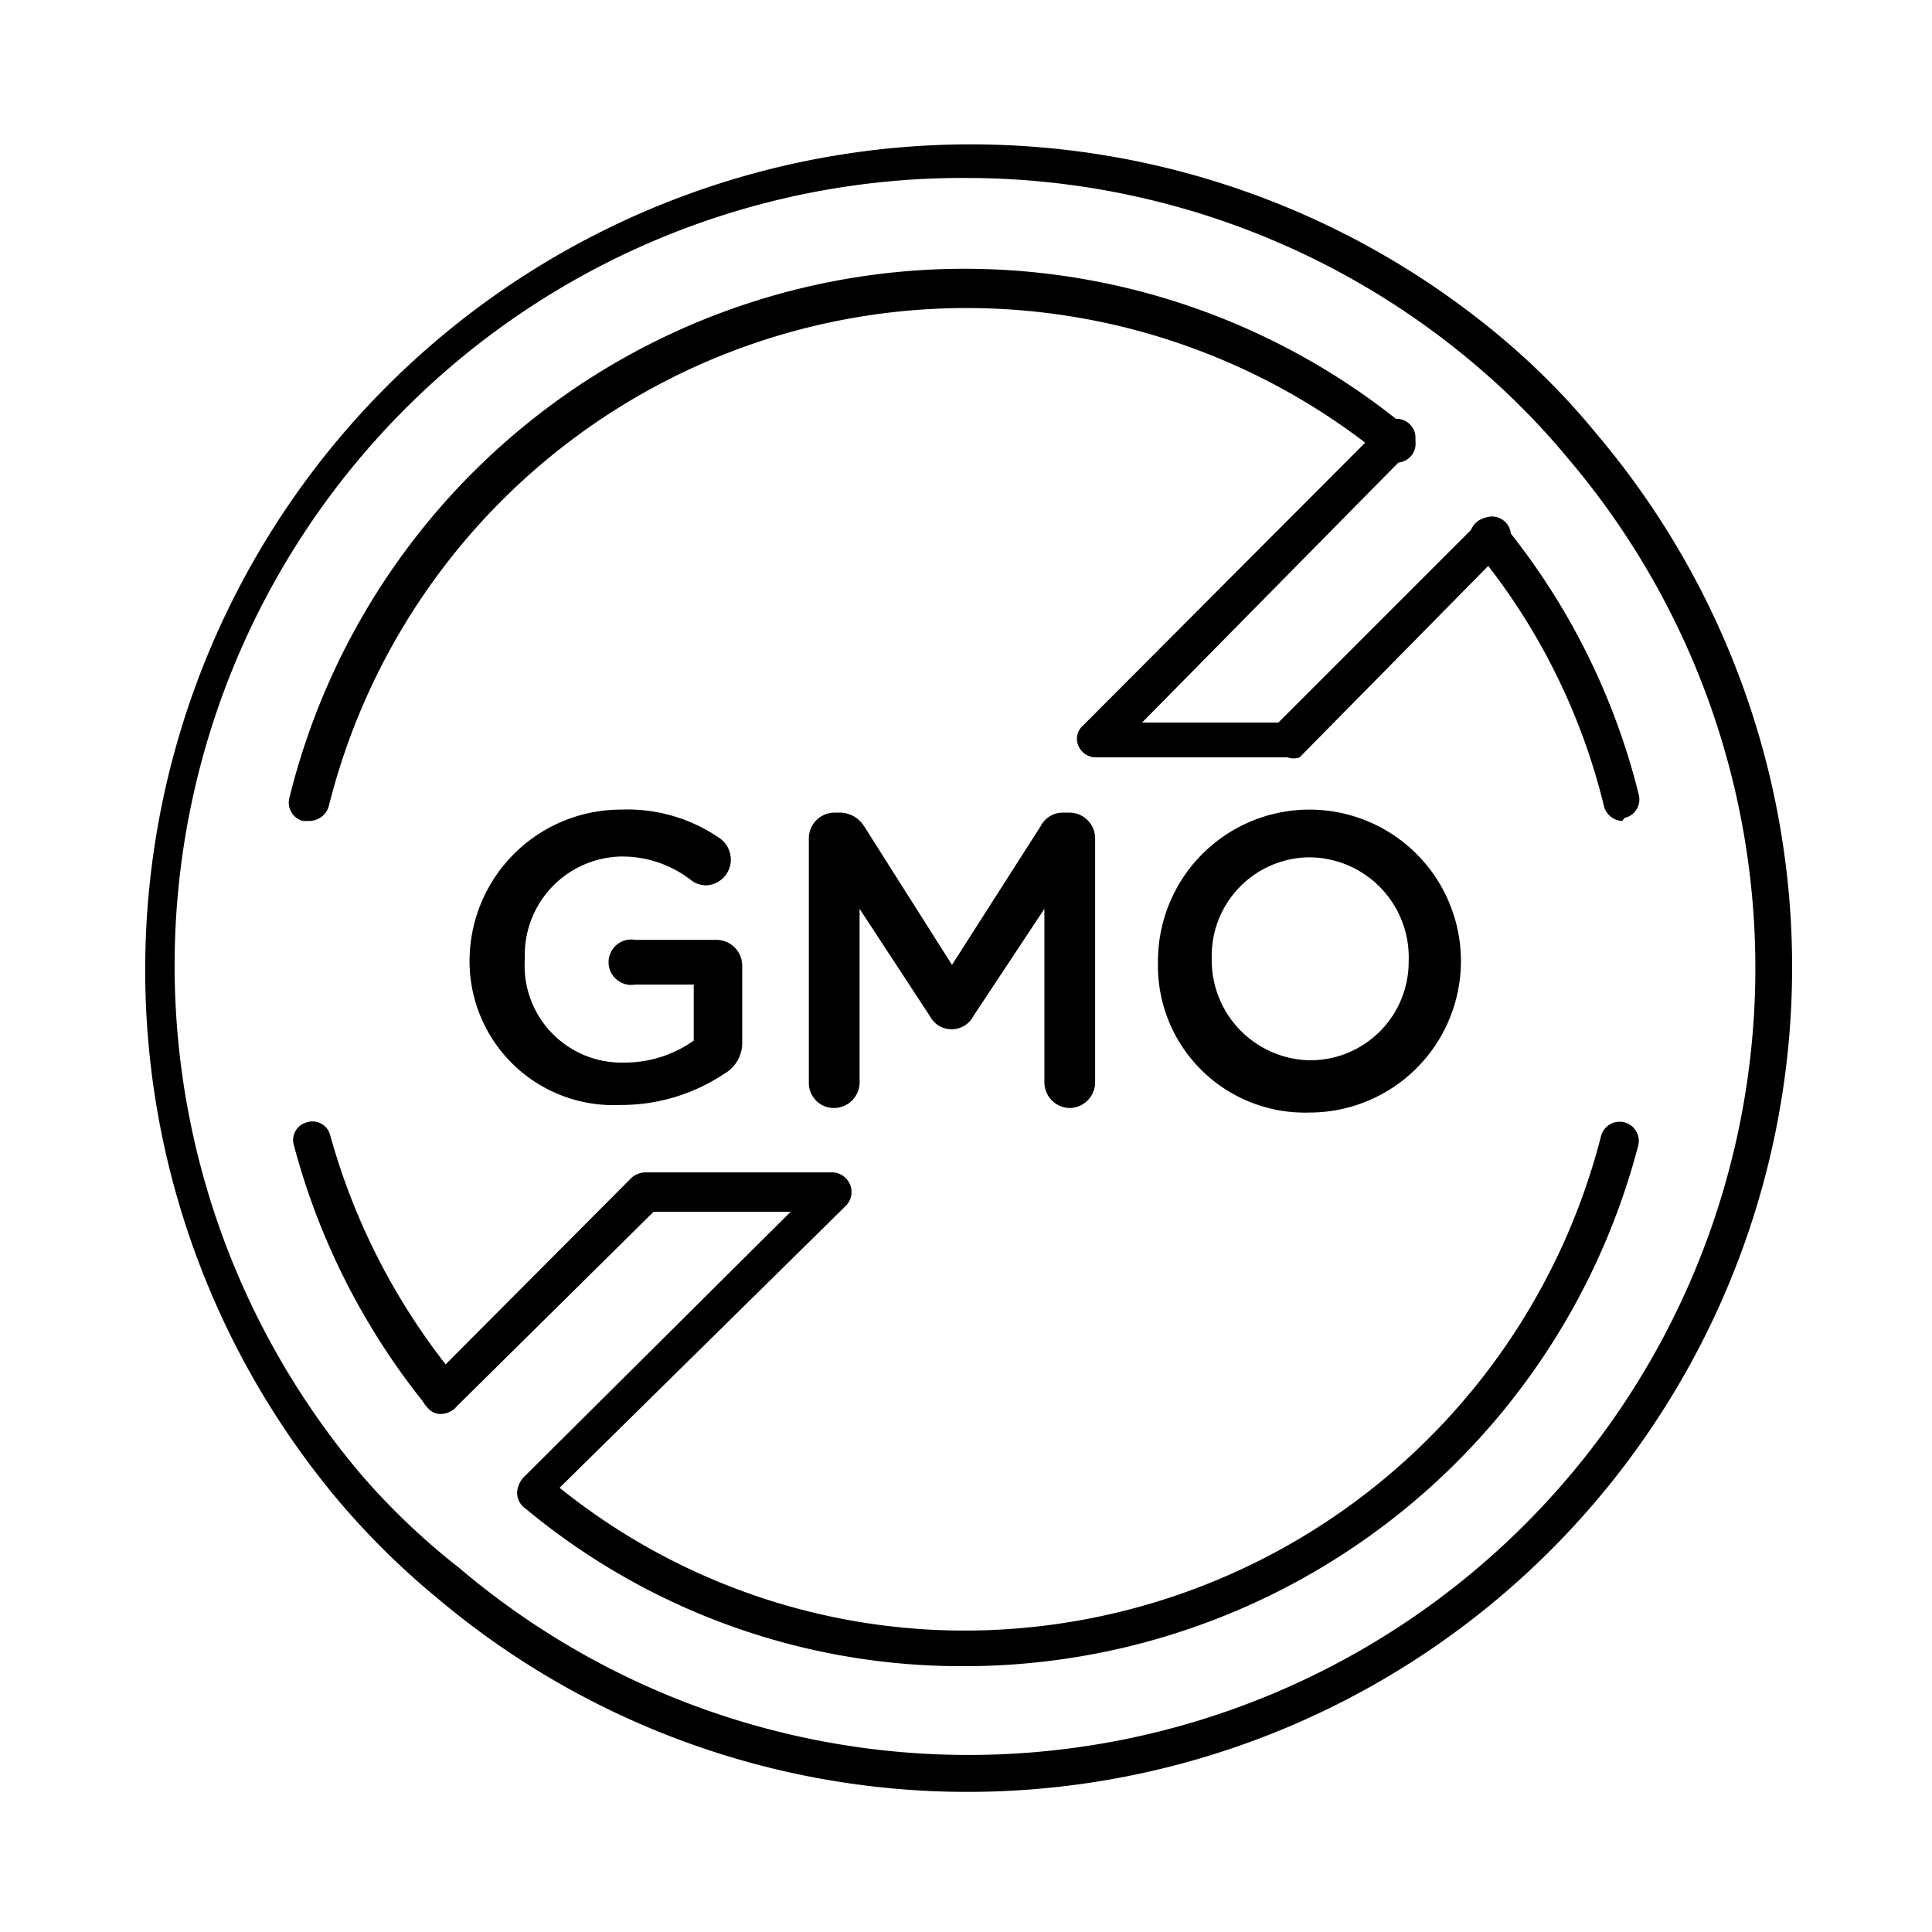
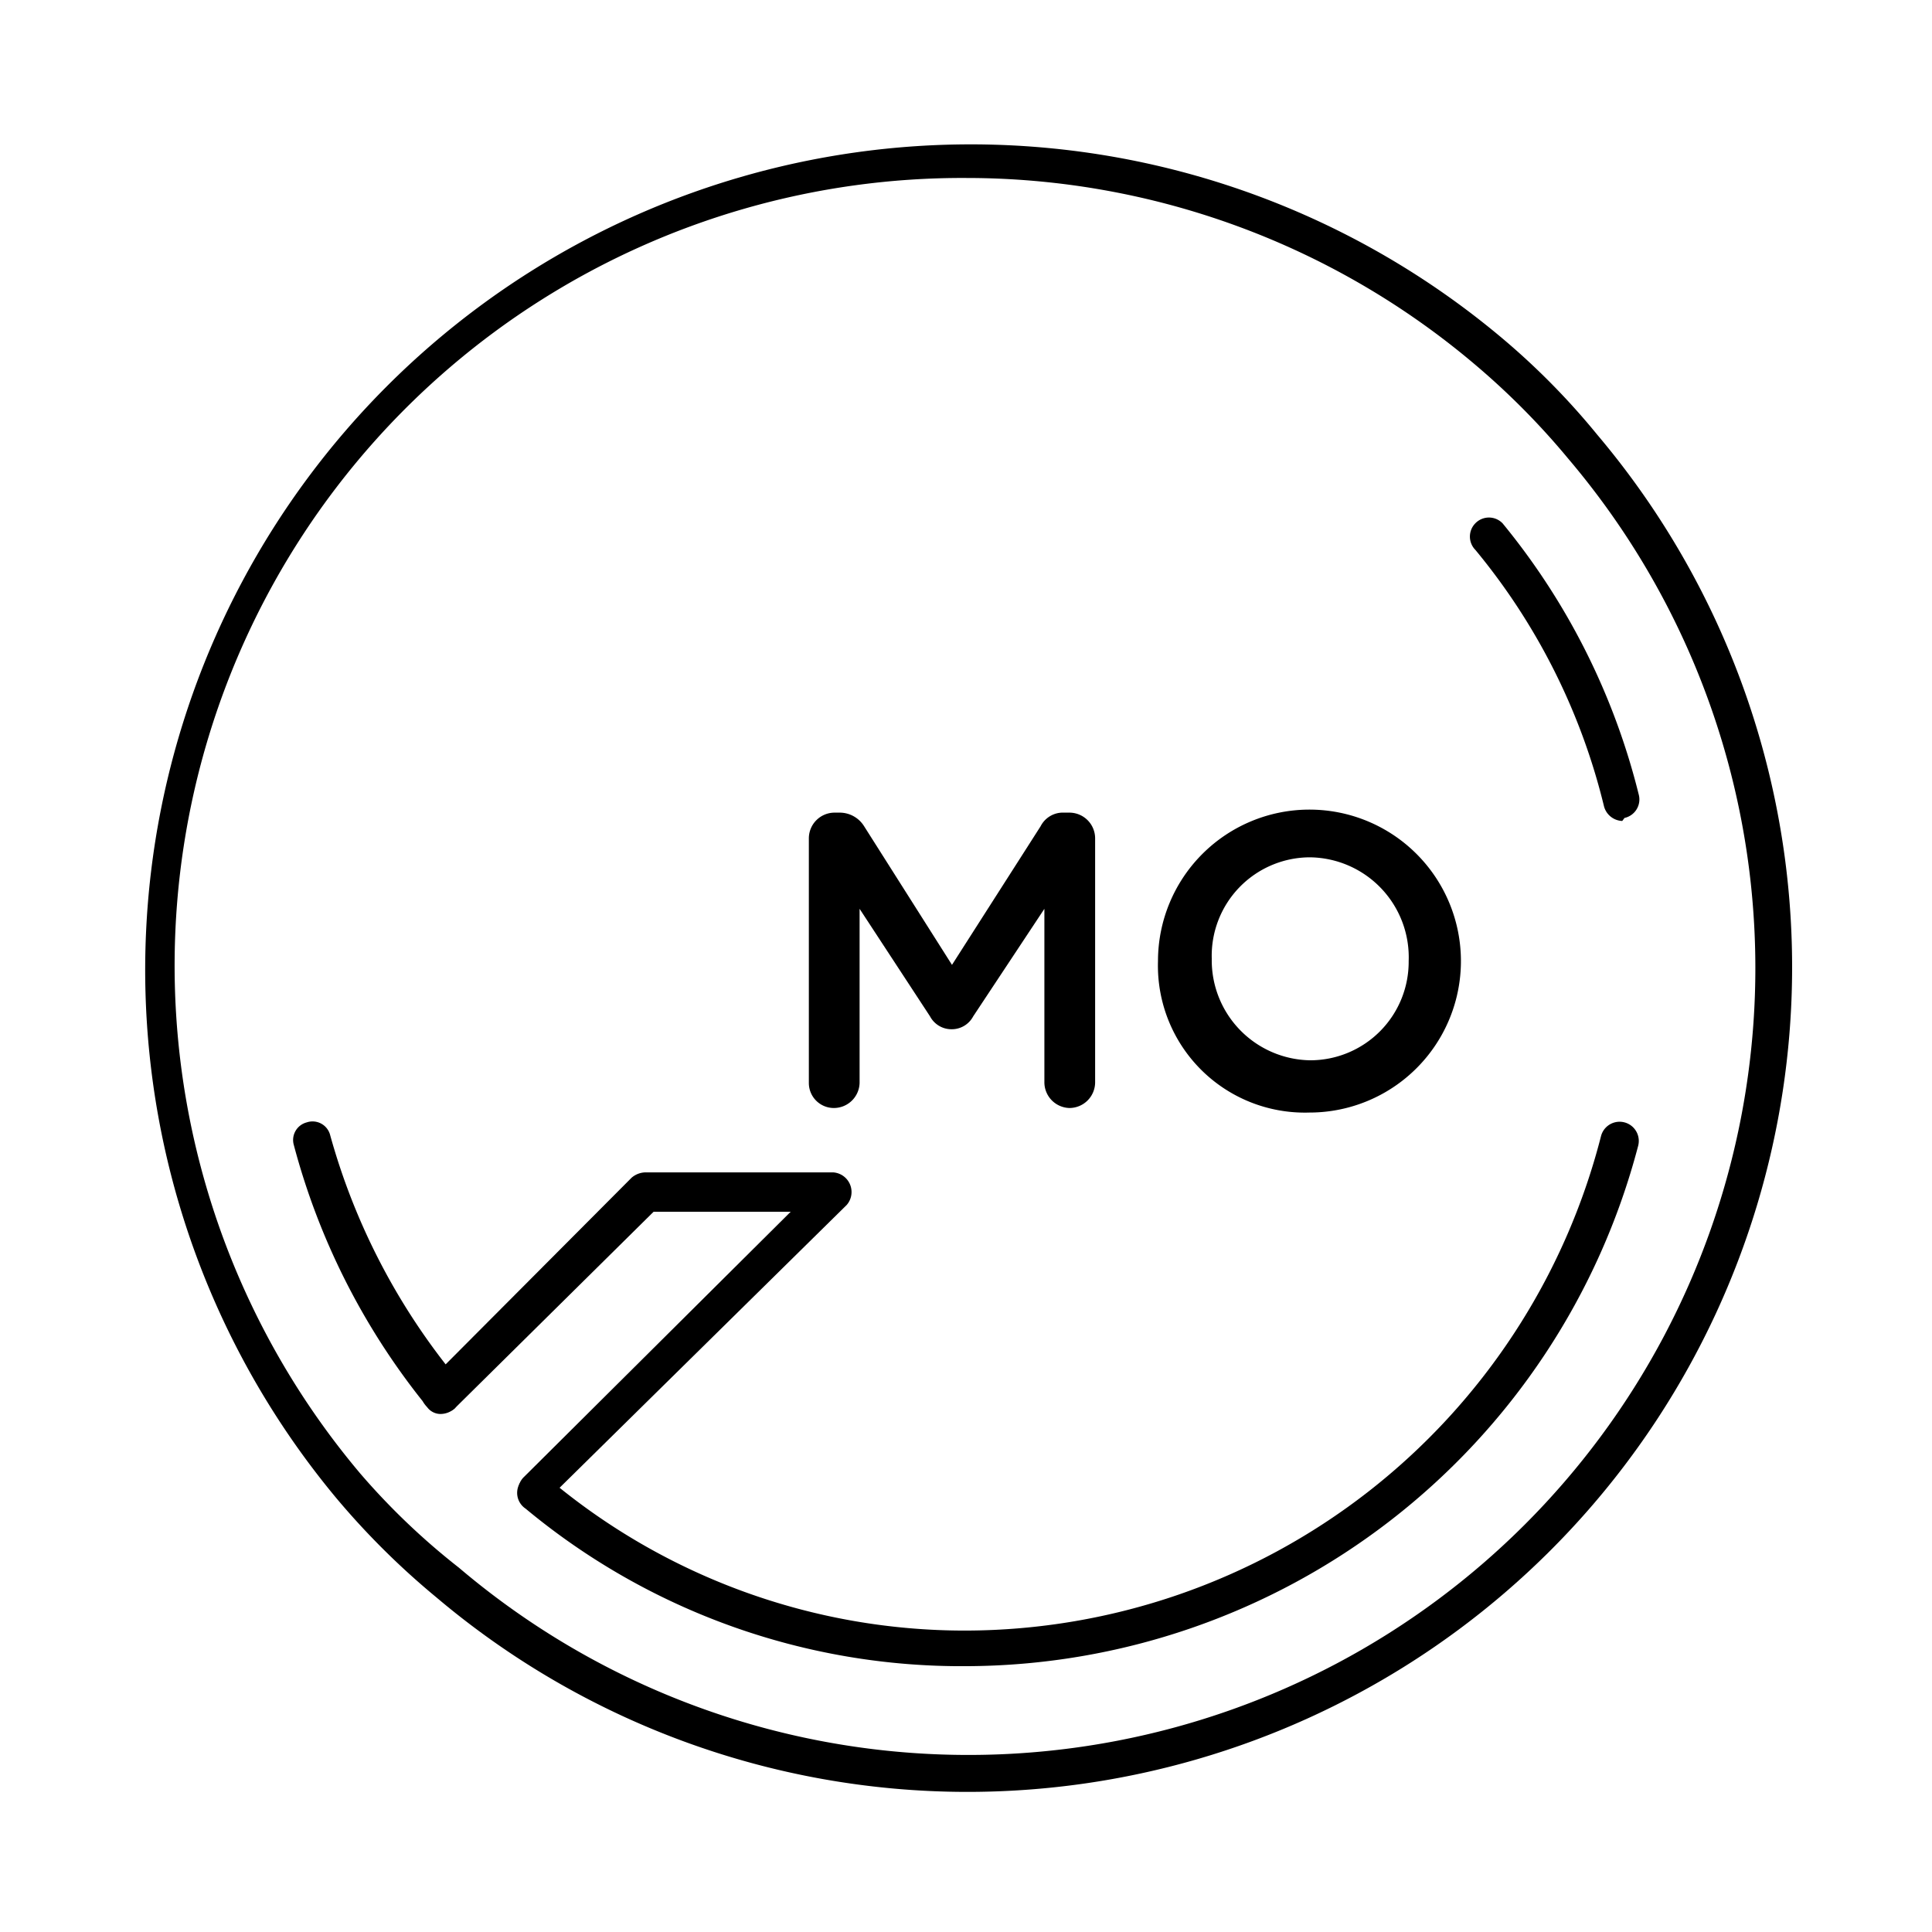
<svg xmlns="http://www.w3.org/2000/svg" viewBox="0 0 25.51 25.51">
-   <path d="M6.2,12.69h0a2,2,0,0,1,2-2,2.14,2.14,0,0,1,1.32.39.35.35,0,0,1,.13.27.34.34,0,0,1-.33.34.33.33,0,0,1-.21-.08,1.48,1.48,0,0,0-.93-.3,1.3,1.3,0,0,0-1.25,1.35v0a1.28,1.28,0,0,0,1.31,1.37,1.57,1.57,0,0,0,.92-.29V13H8.39a.3.3,0,1,1,0-.59H9.46a.34.34,0,0,1,.34.34v1a.47.47,0,0,1-.24.43,2.45,2.45,0,0,1-1.37.41A1.9,1.9,0,0,1,6.2,12.69Z" />
  <path d="M10.68,11.07a.34.34,0,0,1,.34-.34h.07a.38.38,0,0,1,.32.18l1.16,1.83,1.17-1.83a.33.33,0,0,1,.31-.18h.07a.34.34,0,0,1,.34.34v3.22a.34.34,0,0,1-.34.34.34.34,0,0,1-.33-.34V12l-.94,1.42a.32.32,0,0,1-.29.17.32.32,0,0,1-.28-.17L11.35,12v2.3a.34.34,0,0,1-.34.33.33.33,0,0,1-.33-.33Z" />
  <path d="M15.29,12.69h0a2,2,0,0,1,4,0v0a2,2,0,0,1-2,2A1.94,1.94,0,0,1,15.29,12.69Zm3.31,0h0a1.32,1.32,0,0,0-1.31-1.37A1.3,1.3,0,0,0,16,12.66v0A1.32,1.32,0,0,0,17.3,14,1.3,1.3,0,0,0,18.6,12.69Z" />
  <path d="M12.76,23.66a10.86,10.86,0,0,1-7-2.57,10.19,10.19,0,0,1-1.32-1.31A10.9,10.9,0,0,1,19.78,4.42a9.59,9.59,0,0,1,1.31,1.32,10.89,10.89,0,0,1-8.33,17.92Zm0-21.31a10.4,10.4,0,0,0-8,17.11A9.19,9.19,0,0,0,6.06,20.7,10.39,10.39,0,0,0,20.71,6.06h0A9.9,9.9,0,0,0,19.46,4.8,10.39,10.39,0,0,0,12.76,2.35Z" />
  <path d="M7.1,19.93a.25.25,0,0,1-.18-.08.24.24,0,0,1,0-.35L10.44,16H8.63L6,18.6a.25.25,0,0,1-.35-.35l2.69-2.7a.29.29,0,0,1,.18-.07H11a.26.26,0,0,1,.18.43l-4,3.94A.25.25,0,0,1,7.1,19.93Z" />
-   <path d="M17,10H14.47a.25.25,0,0,1-.23-.15.23.23,0,0,1,.06-.27l3.94-3.95a.25.25,0,1,1,.35.35L15.08,9.54h1.8L19.5,6.92a.25.25,0,1,1,.35.35L17.16,10A.24.24,0,0,1,17,10Z" />
-   <path d="M4.09,10.84H4a.25.25,0,0,1-.18-.3A9.18,9.18,0,0,1,18.58,5.65a.25.25,0,1,1-.32.38A8.68,8.68,0,0,0,4.34,10.65.27.27,0,0,1,4.09,10.84Z" />
  <path d="M21.42,10.84a.26.26,0,0,1-.24-.19,8.42,8.42,0,0,0-1.7-3.39.25.25,0,0,1,0-.35.25.25,0,0,1,.36,0,9.08,9.08,0,0,1,1.8,3.59.25.25,0,0,1-.19.3Z" />
  <path d="M12.76,22a9,9,0,0,1-5.82-2.08.25.25,0,1,1,.31-.39,8.53,8.53,0,0,0,5.51,2A8.68,8.68,0,0,0,21.14,15a.25.25,0,0,1,.49.13A9.2,9.2,0,0,1,12.76,22Z" />
  <path d="M5.81,18.67a.22.22,0,0,1-.17-.09.42.42,0,0,1-.06-.08,9.22,9.22,0,0,1-1.7-3.38.24.24,0,0,1,.17-.3.24.24,0,0,1,.31.17A8.69,8.69,0,0,0,6,18.16l0,.07a.27.27,0,0,1,0,.37A.28.28,0,0,1,5.81,18.67Z" />
</svg>